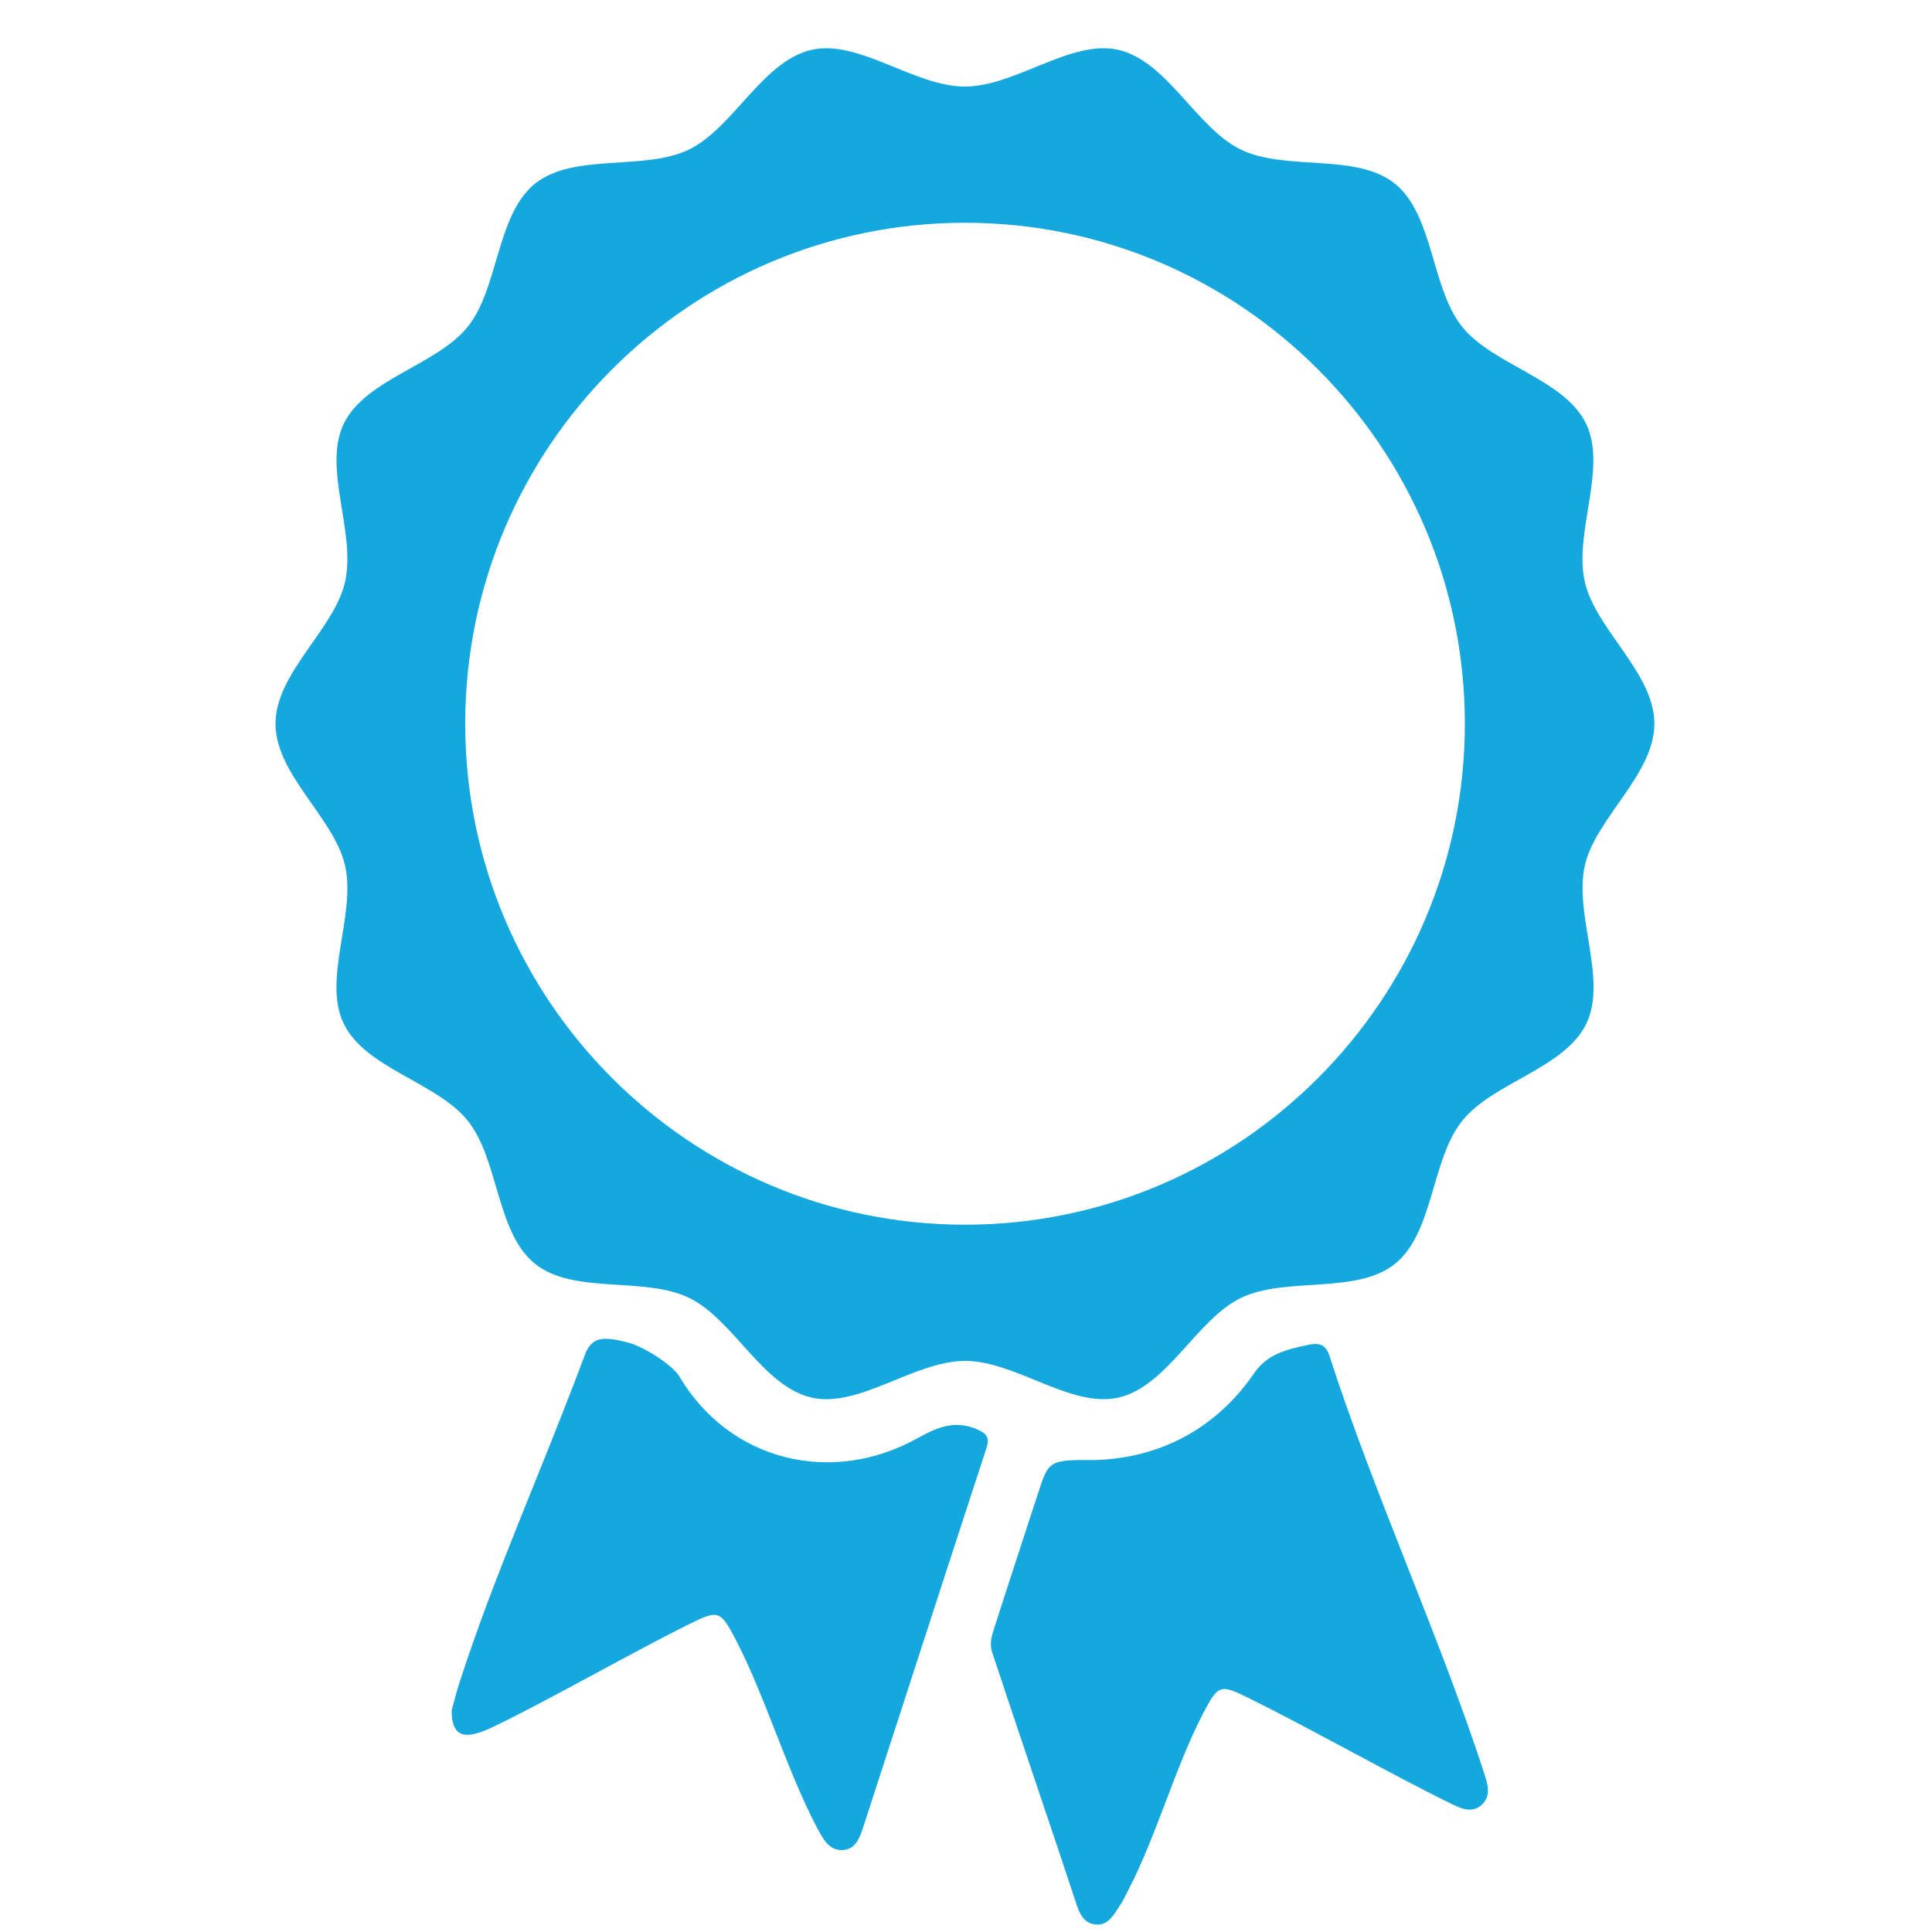
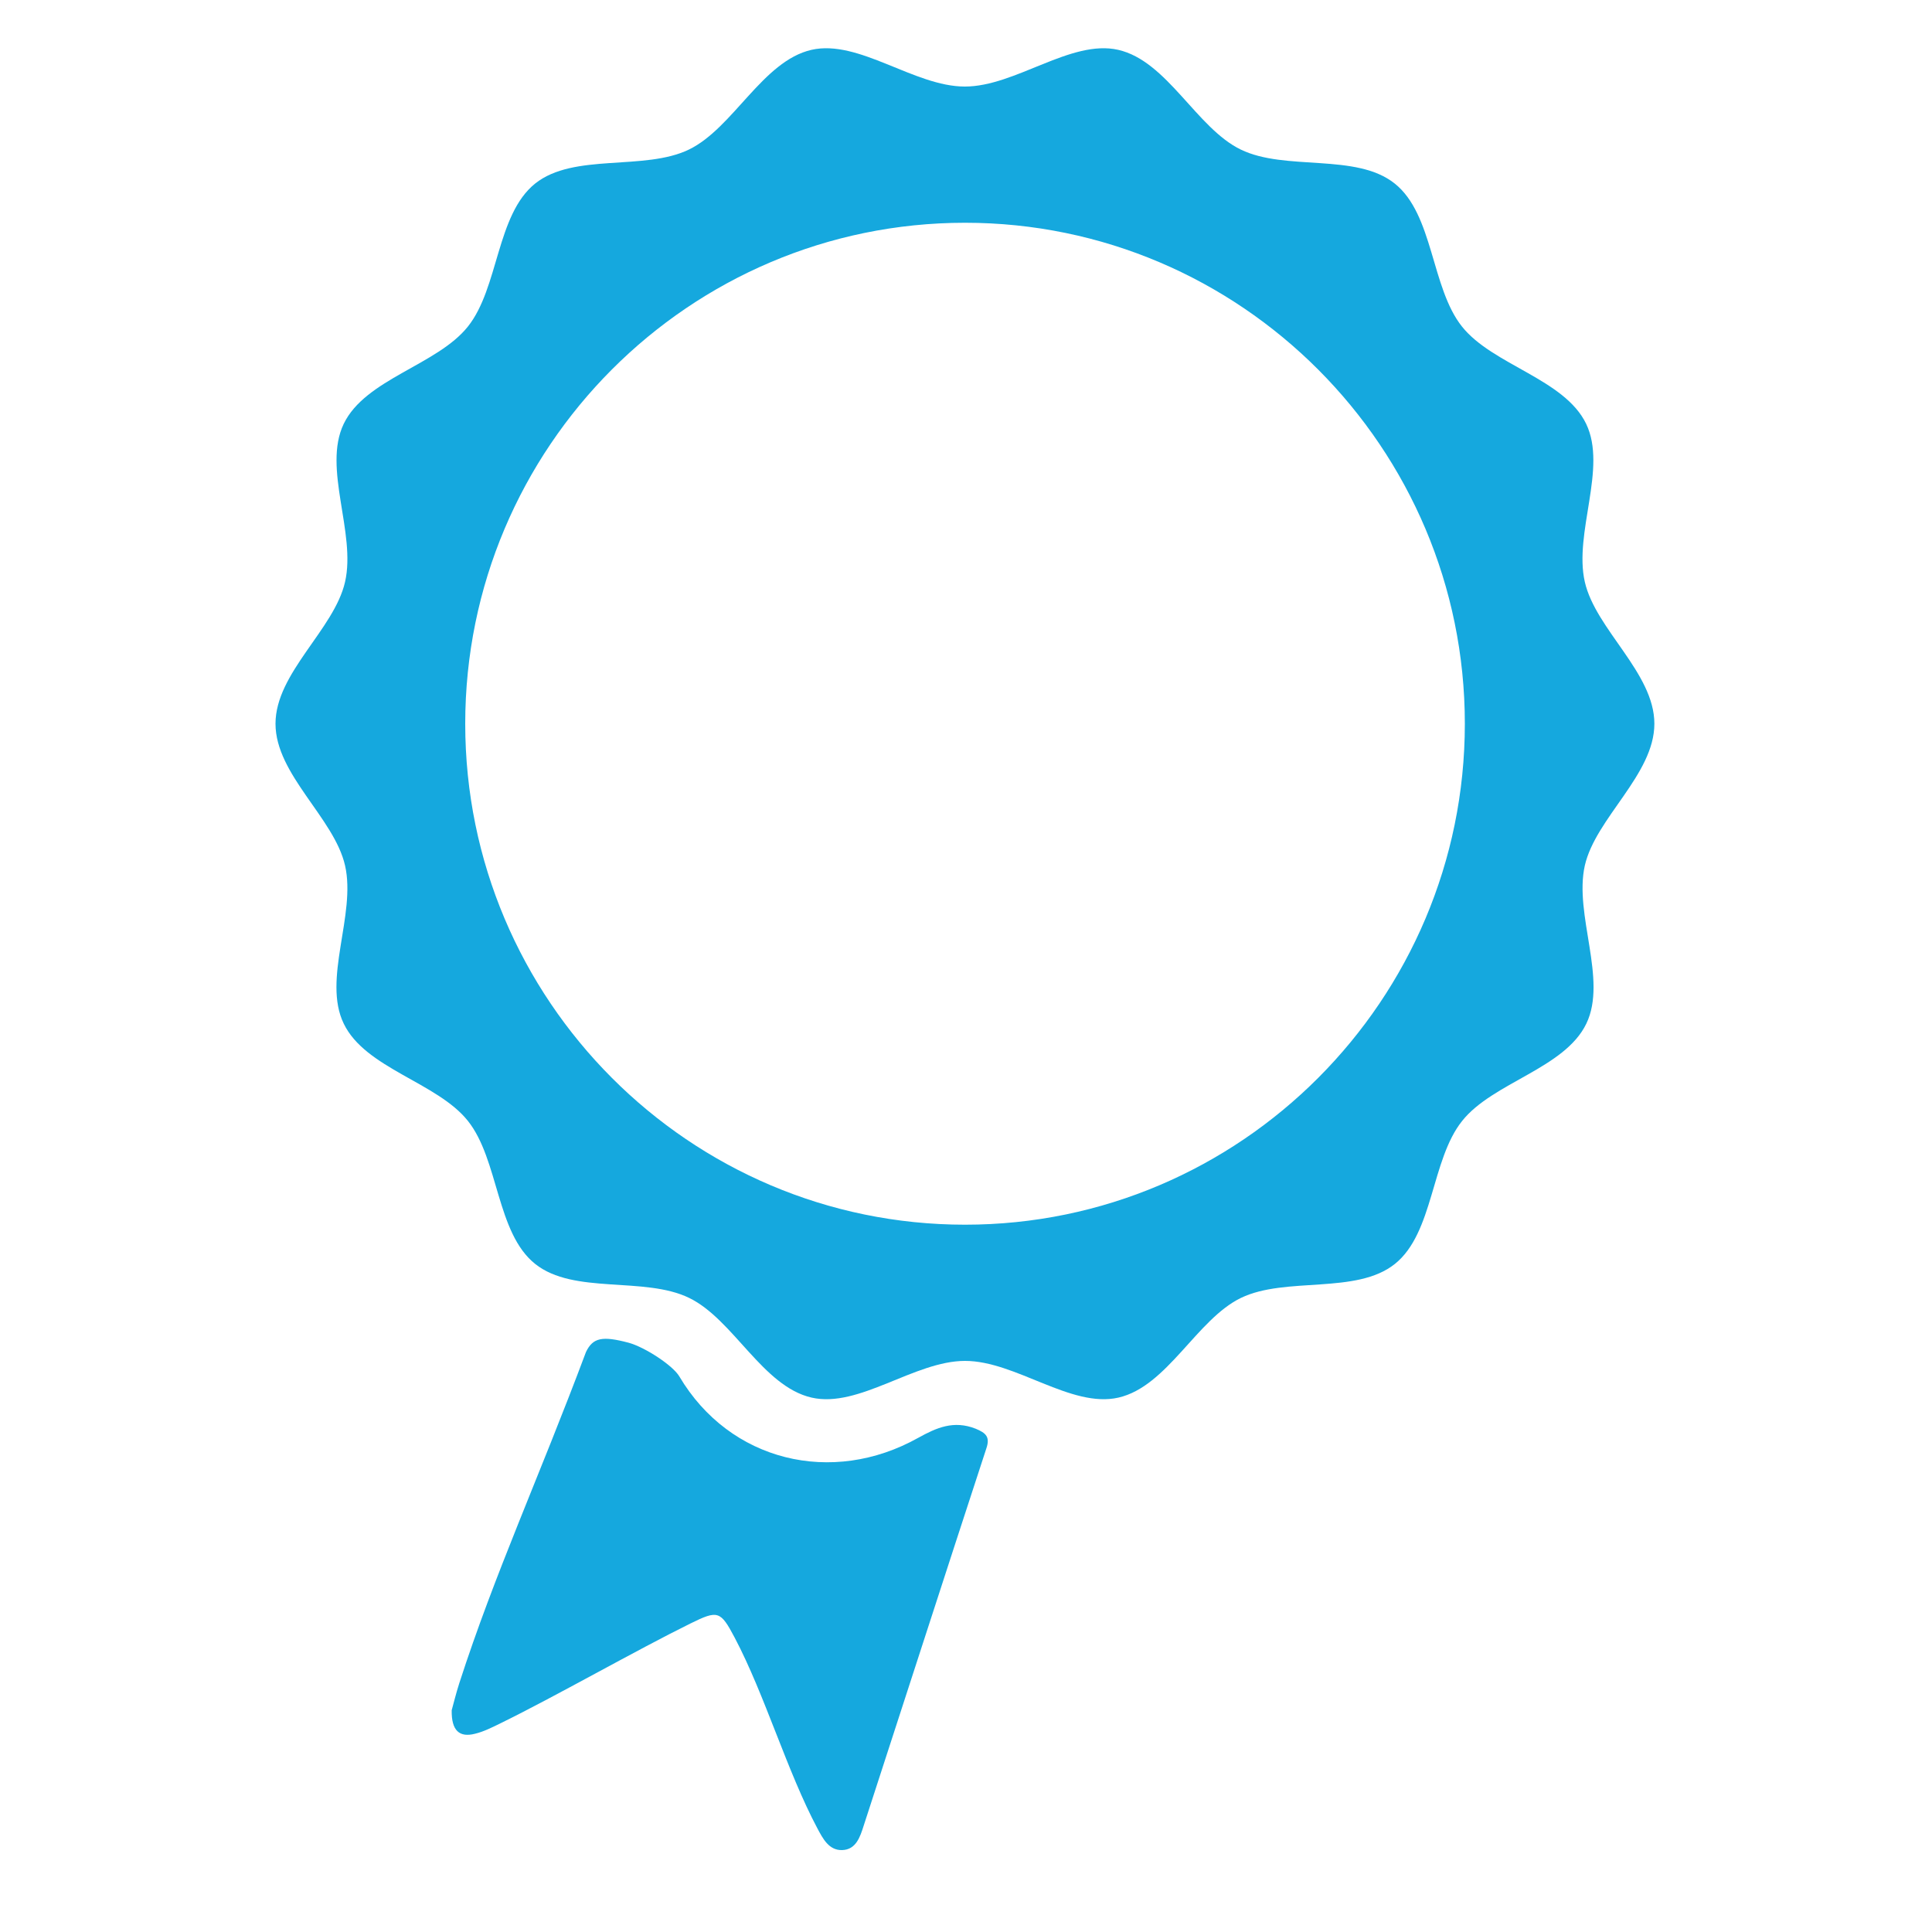
<svg xmlns="http://www.w3.org/2000/svg" version="1.1" id="Layer_1" x="0px" y="0px" viewBox="0 0 100 100" style="enable-background:new 0 0 100 100;" xml:space="preserve">
  <style type="text/css">
	.st0{fill:#15A8DE;}
</style>
  <path class="st0" d="M50.5,73.95c-1.14-0.45-2.03-0.05-2.97,0.47c-4.46,2.5-9.76,1.23-12.37-3.18c-0.34-0.57-1.78-1.51-2.62-1.74  c-1.36-0.36-1.85-0.27-2.21,0.48c-2.45,6.54-4.71,11.43-6.56,17.15c-0.17,0.53-0.3,1.07-0.39,1.39c-0.02,1.07,0.41,1.42,1.2,1.22  c0.46-0.11,0.89-0.33,1.32-0.54c2.82-1.38,7.02-3.78,9.84-5.17c1.42-0.7,1.55-0.66,2.29,0.74c1.56,2.96,2.71,6.92,4.28,9.87  c0.28,0.52,0.59,1.14,1.28,1.12c0.72-0.02,0.93-0.69,1.11-1.25c2.12-6.51,4.22-13.03,6.35-19.53C51.26,74.37,51.03,74.17,50.5,73.95  z" />
-   <path class="st0" d="M68.82,70.2c-0.19-0.58-0.48-0.71-1.06-0.6c-1.28,0.26-2.2,0.53-2.84,1.47c-2.12,3.08-5.12,4.39-8.16,4.5  c-2.47-0.01-2.47-0.01-3.04,1.75c-0.75,2.31-1.51,4.61-2.25,6.92c-0.13,0.41-0.27,0.81-0.12,1.27c1.29,3.93,3.06,9.07,4.35,13  c0.16,0.49,0.38,1.03,0.98,1.1c0.67,0.08,0.95-0.48,1.26-0.94c0.18-0.26,0.31-0.55,0.46-0.84c1.42-2.71,2.45-6.42,3.87-9.14  c0.79-1.5,0.88-1.53,2.36-0.8c3.03,1.49,7.45,3.99,10.48,5.47c0.49,0.24,1.06,0.51,1.57,0.07c0.5-0.44,0.34-1.03,0.17-1.56  C74.56,84.8,71.1,77.28,68.82,70.2z" />
  <g>
    <path class="st0" d="M82.03,44.8c0.56-2.46,3.6-4.71,3.6-7.34c0-2.63-3.04-4.88-3.6-7.34c-0.58-2.54,1.17-5.89,0.07-8.18   c-1.12-2.33-4.84-3.04-6.43-5.04c-1.6-2.01-1.47-5.8-3.48-7.4c-2-1.6-5.65-0.63-7.97-1.76c-2.29-1.11-3.8-4.58-6.34-5.16   c-2.45-0.56-5.32,1.9-7.94,1.9c-2.62,0-5.49-2.46-7.94-1.9c-2.53,0.58-4.05,4.05-6.34,5.16C33.35,8.86,29.7,7.9,27.7,9.5   c-2.01,1.61-1.88,5.39-3.48,7.4c-1.59,2-5.31,2.71-6.43,5.04c-1.1,2.29,0.65,5.64,0.07,8.18c-0.56,2.46-3.6,4.71-3.6,7.34   c0,2.63,3.04,4.88,3.6,7.34c0.58,2.54-1.18,5.89-0.07,8.18c1.12,2.33,4.84,3.04,6.43,5.04c1.6,2.01,1.47,5.8,3.48,7.4   c2,1.6,5.65,0.63,7.97,1.76c2.29,1.11,3.8,4.58,6.34,5.16c2.45,0.56,5.32-1.9,7.94-1.9c2.62,0,5.49,2.46,7.94,1.9   c2.53-0.58,4.05-4.05,6.34-5.16c2.32-1.12,5.97-0.16,7.97-1.76c2.01-1.61,1.87-5.39,3.48-7.4c1.59-2,5.31-2.71,6.43-5.04   C83.21,50.69,81.46,47.34,82.03,44.8z M49.95,63.39c-14.26,0-25.87-11.63-25.87-25.93s11.6-25.93,25.87-25.93   c14.26,0,25.87,11.63,25.87,25.93S64.21,63.39,49.95,63.39z" />
  </g>
</svg>